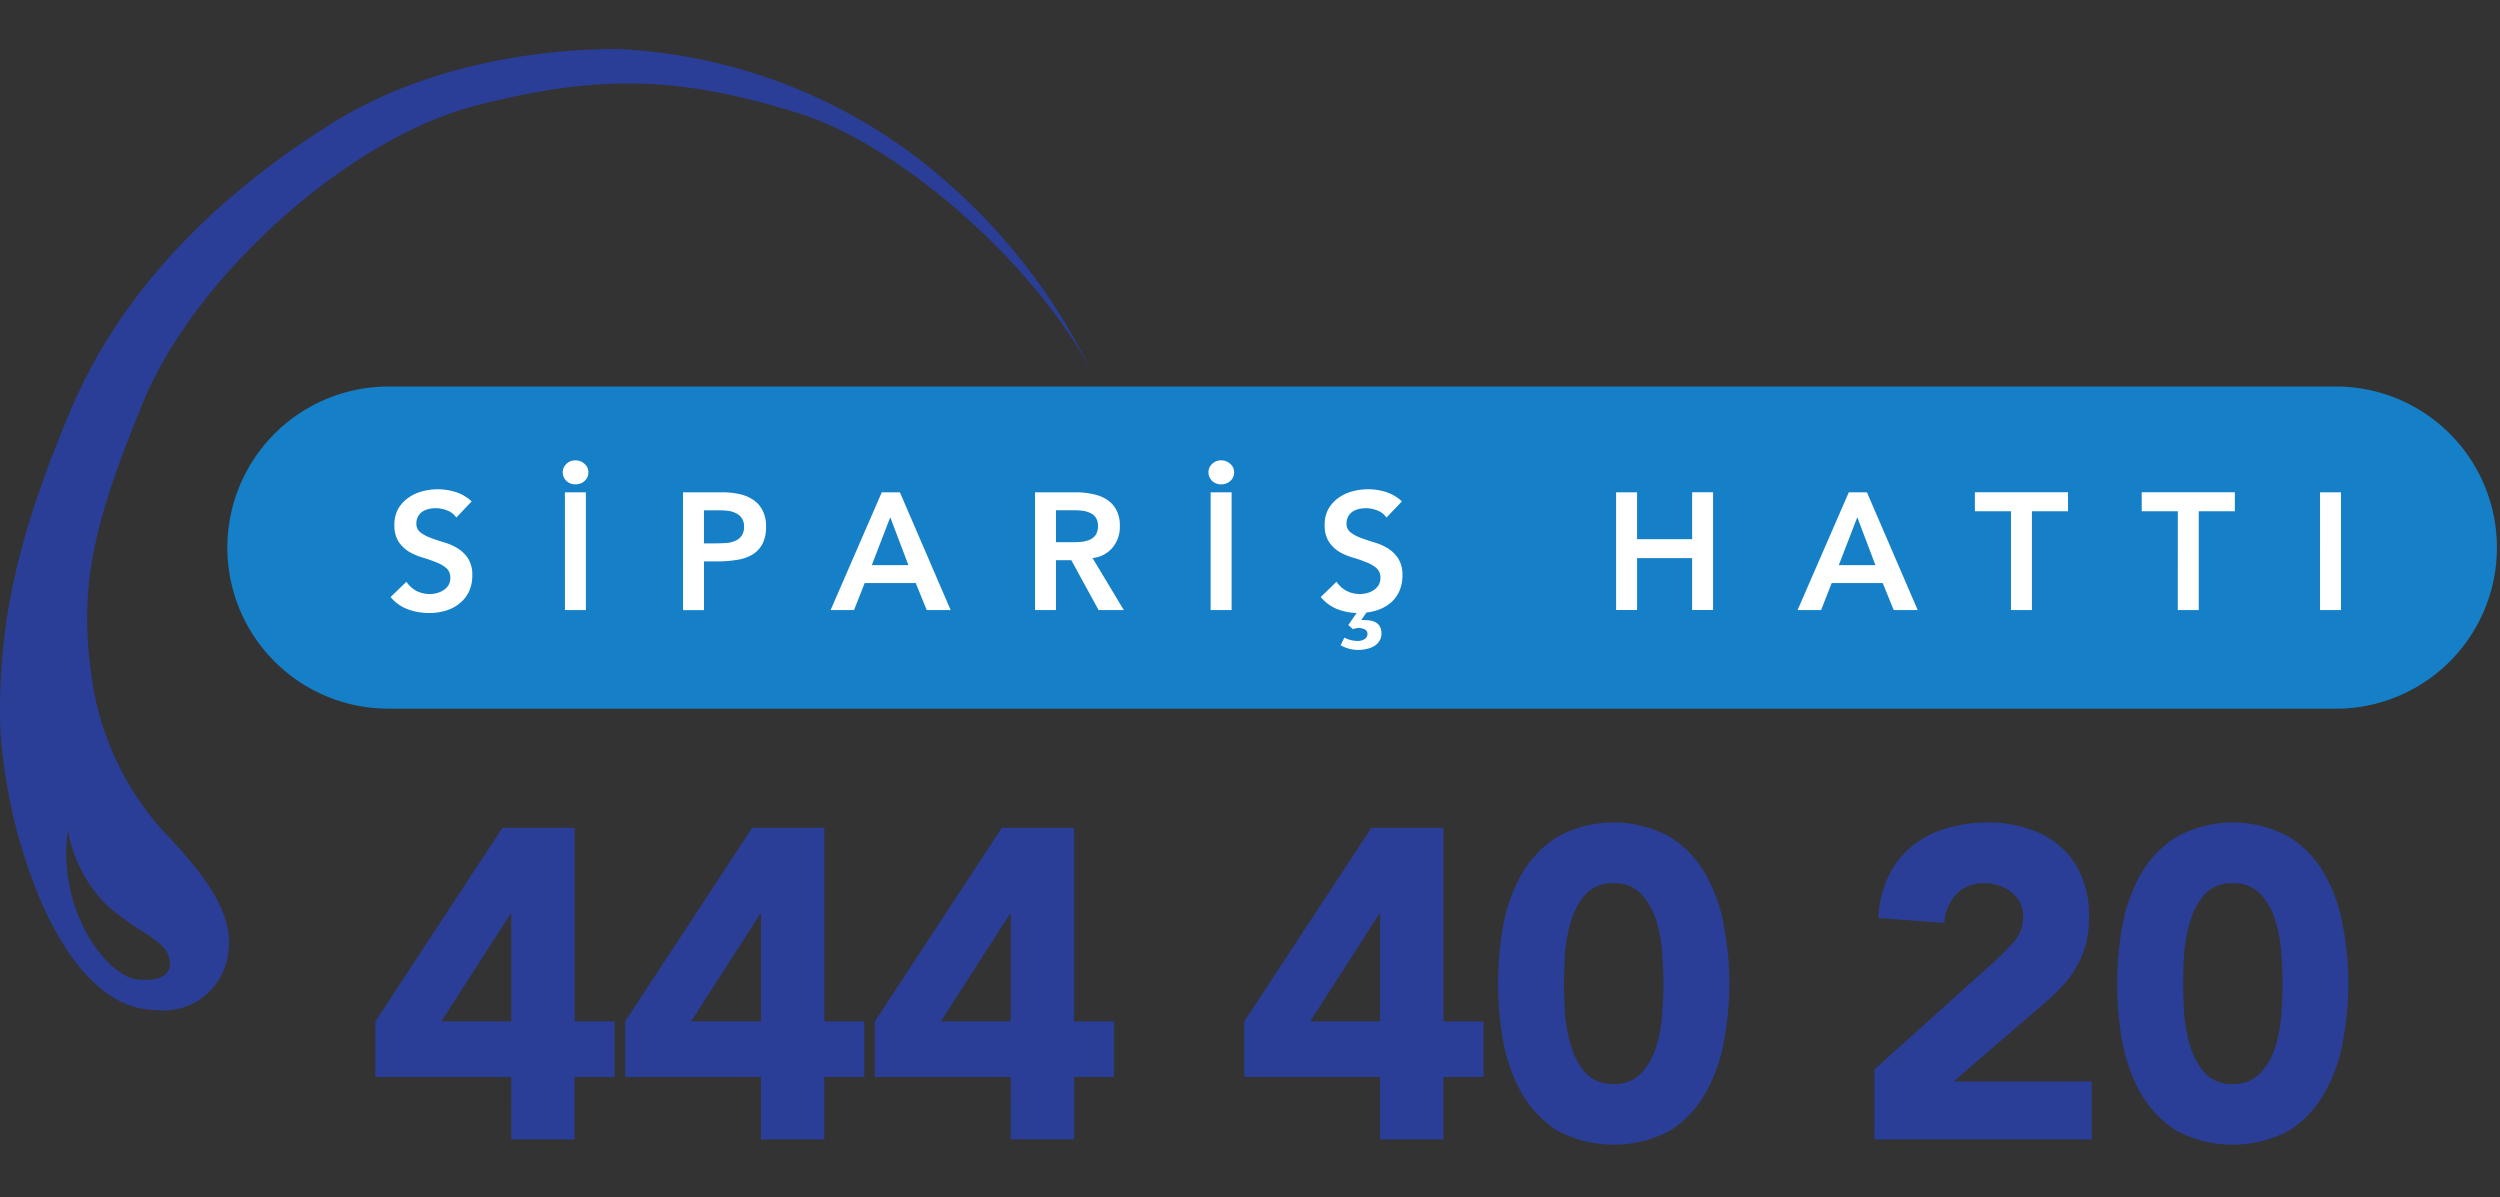
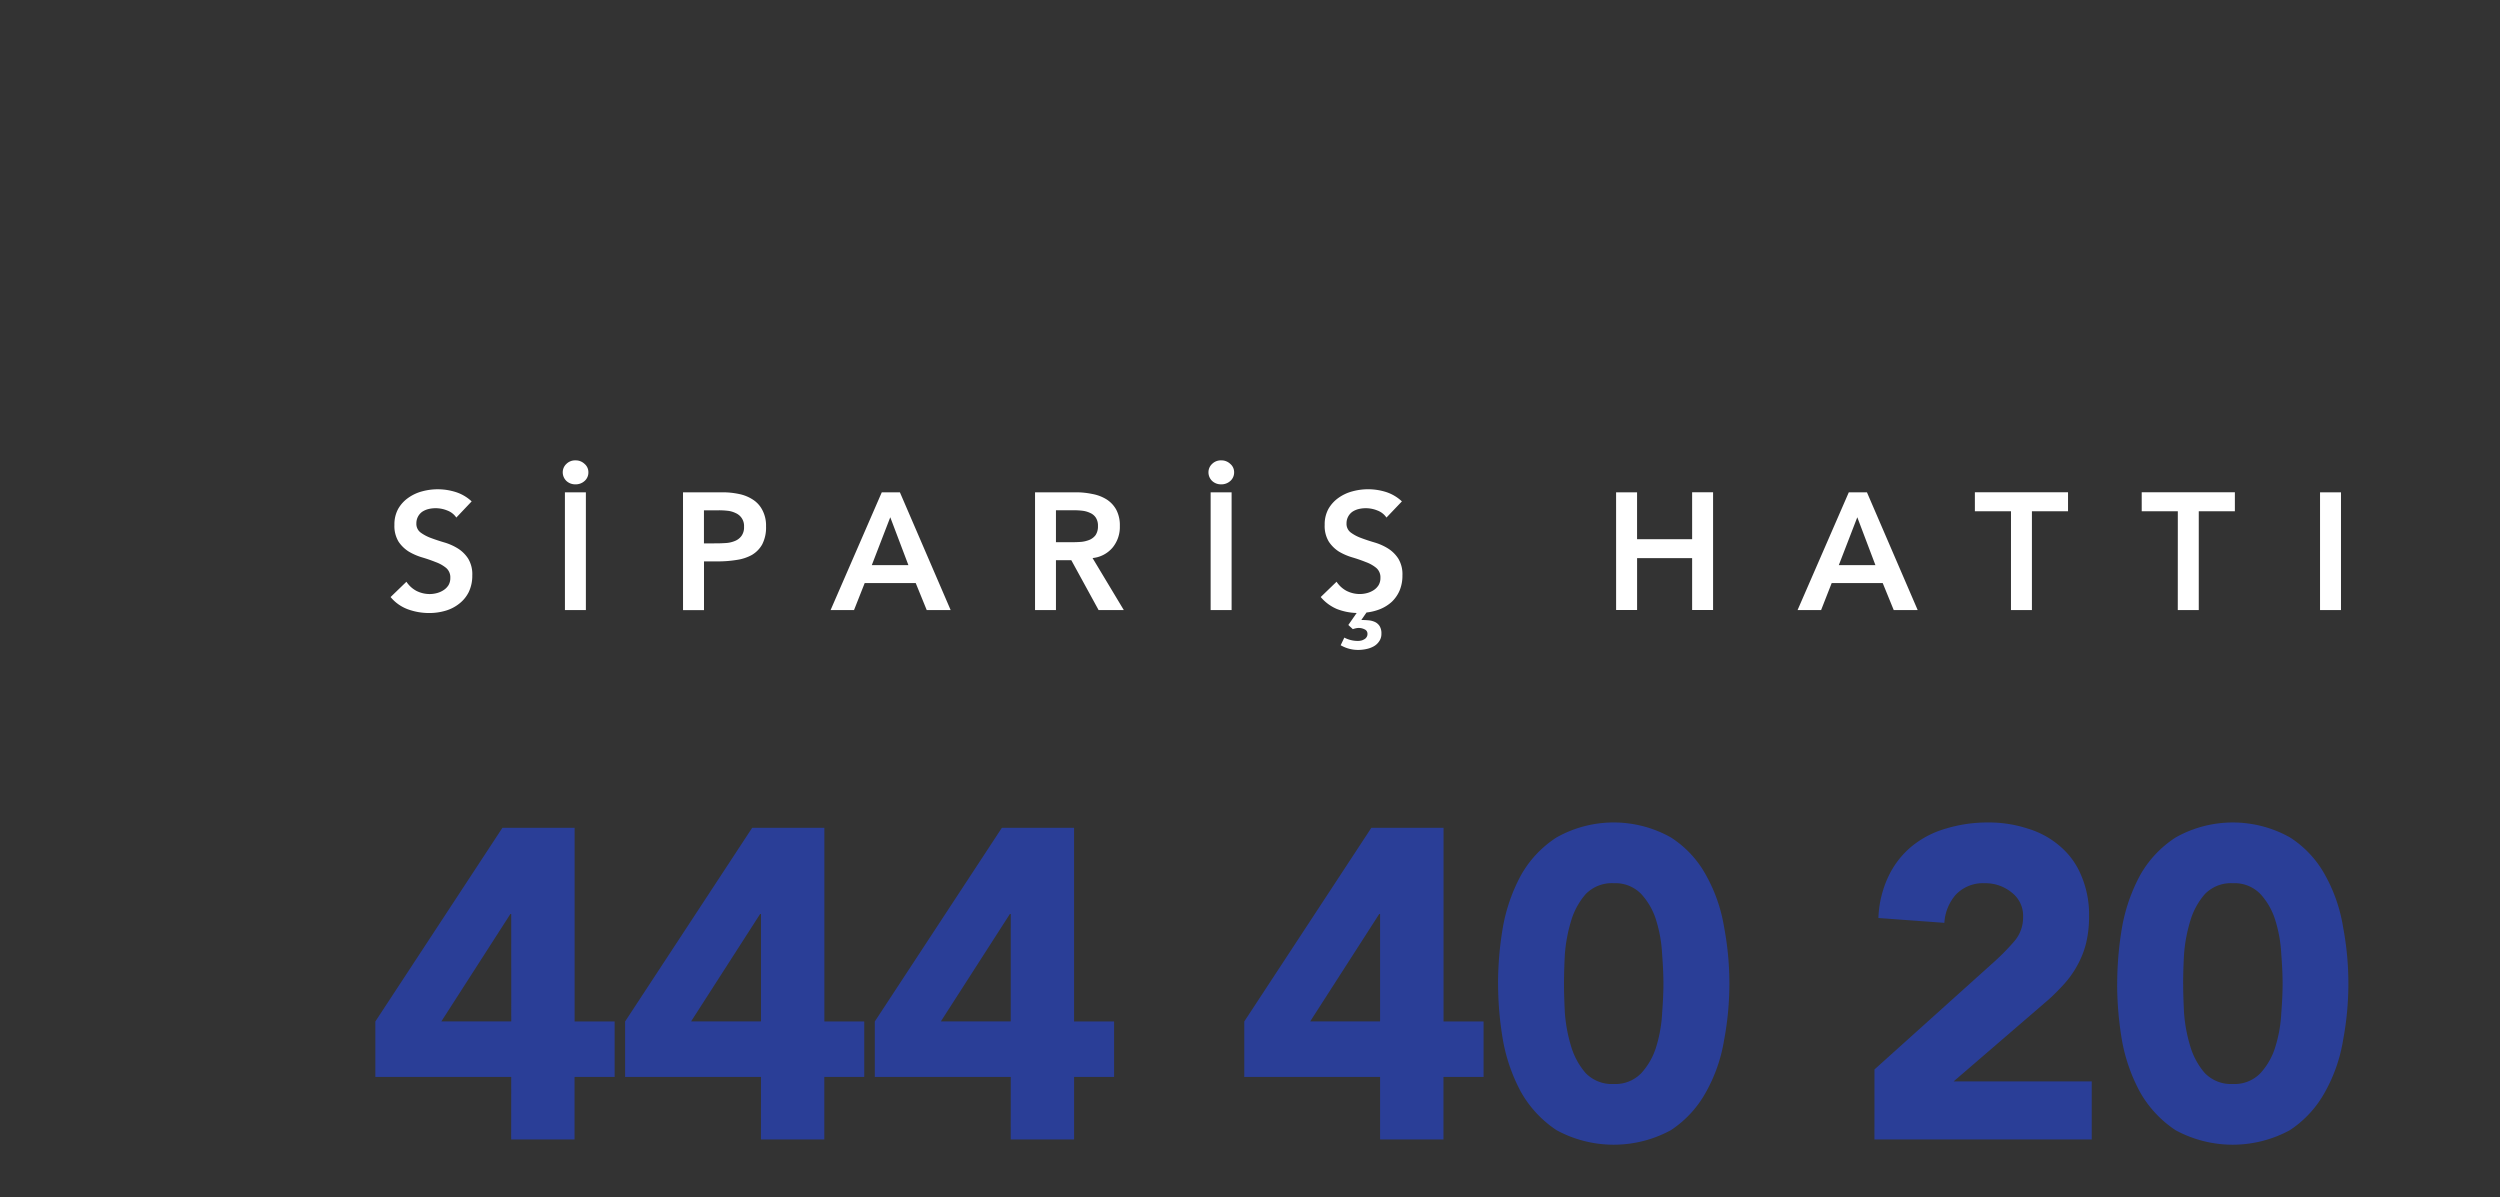
<svg xmlns="http://www.w3.org/2000/svg" width="142" height="68" viewBox="0 0 142 68">
  <rect x="0" y="0" width="142" height="68" fill="#333333" stroke="none" />
  <defs>
    <clipPath id="clip-path">
      <rect id="Rectangle_210" data-name="Rectangle 210" width="142" height="68" transform="translate(889 5225.001)" fill="#fff" stroke="#707070" stroke-width="1" />
    </clipPath>
    <clipPath id="clip-path-2">
-       <path id="Path_422" data-name="Path 422" d="M10.459,24.136a9.152,9.152,0,0,1,9.153-9.153h110.8a9.152,9.152,0,0,1,0,18.3H19.612A9.152,9.152,0,0,1,10.459,24.136Z" transform="translate(-10.459 -14.983)" fill="#1580c8" />
-     </clipPath>
+       </clipPath>
  </defs>
  <g id="Siparis-Hatti-Logo" transform="translate(-889 -5225.001)" clip-path="url(#clip-path)">
    <g id="svg0" transform="translate(889 5227.786)">
      <g id="Group_105" data-name="Group 105" transform="translate(0)">
        <g id="Group_100" data-name="Group 100">
-           <path id="Path_420" data-name="Path 420" d="M62.759,19.162C60.219,13.341,52.055,5.6,45.665,3.626s-11-2.307-18.316-.4S11.405,12.987,8.507,20.04,4.883,30.521,5.542,35.466a16.455,16.455,0,0,0,3.228,7.91,17.4,17.4,0,0,0,1.175,1.367c1.6,1.746,3.83,4.191,3.37,6.676a3.68,3.68,0,0,1-4.084,3.164C3.5,54.582.367,43.461.367,37.706c0-5.727,1.186-10.481,4.019-17.2S12.525,8.438,19.114,4.285,33.41,0,35.453,0a30.5,30.5,0,0,1,16.6,5.868,33.994,33.994,0,0,1,10.7,13.294ZM4.882,49.375c1.12,2.636,2.7,3.361,3.03,3.428s2.174.329,2.108-.923c-.041-.778-.69-1.2-1.62-1.8a14.979,14.979,0,0,1-1.938-1.428,7.886,7.886,0,0,1-2.239-4.284,9.5,9.5,0,0,0,.658,5.009Z" transform="translate(-0.367)" fill="#2a3e97" />
-         </g>
+           </g>
        <g id="Group_102" data-name="Group 102" transform="translate(12.912 19.169)">
          <g id="Group_101" data-name="Group 101" clip-path="url(#clip-path-2)">
-             <path id="Path_421" data-name="Path 421" d="M10.459,24.136a9.152,9.152,0,0,1,9.153-9.153h110.8a9.152,9.152,0,0,1,9.152,9.153h0a9.152,9.152,0,0,1-9.152,9.152H19.612A9.152,9.152,0,0,1,10.459,24.136Z" transform="translate(-10.459 -14.983)" fill="#1580c8" />
-           </g>
+             </g>
        </g>
        <g id="Group_103" data-name="Group 103" transform="translate(22.187 23.364)">
          <path id="Path_423" data-name="Path 423" d="M21.441,21.511a1.066,1.066,0,0,0-.511-.4,1.749,1.749,0,0,0-1.068-.085,1.154,1.154,0,0,0-.35.15.8.8,0,0,0-.34.662.613.613,0,0,0,.236.519,2.346,2.346,0,0,0,.586.312c.233.088.489.173.766.255a3.13,3.13,0,0,1,.766.34,1.9,1.9,0,0,1,.586.576,1.711,1.711,0,0,1,.236.954,2.135,2.135,0,0,1-.2.945,1.91,1.91,0,0,1-.54.661,2.251,2.251,0,0,1-.774.4,3.247,3.247,0,0,1-.935.133,3.522,3.522,0,0,1-1.2-.208,2.313,2.313,0,0,1-.992-.7l.9-.869a1.553,1.553,0,0,0,.567.519,1.669,1.669,0,0,0,.756.18,1.6,1.6,0,0,0,.416-.057,1.286,1.286,0,0,0,.378-.17A.919.919,0,0,0,21,25.346a.8.8,0,0,0,.1-.407.7.7,0,0,0-.236-.566,2.006,2.006,0,0,0-.586-.33q-.376-.151-.766-.266a3.345,3.345,0,0,1-.765-.33,1.932,1.932,0,0,1-.586-.566,1.711,1.711,0,0,1-.236-.954,1.83,1.83,0,0,1,.208-.9,1.939,1.939,0,0,1,.558-.623,2.434,2.434,0,0,1,.793-.378,3.39,3.39,0,0,1,1.928.037,2.367,2.367,0,0,1,.9.529Zm6.168-1.435H28.8v6.687H27.61Zm-.123-1.133a.645.645,0,0,1,.2-.473.705.705,0,0,1,.52-.208.725.725,0,0,1,.519.2.611.611,0,0,1,.217.481.636.636,0,0,1-.217.491.743.743,0,0,1-.519.189.723.723,0,0,1-.52-.2.676.676,0,0,1-.2-.482Zm6.831,1.133h2.249a4.458,4.458,0,0,1,.927.095,2.242,2.242,0,0,1,.794.321,1.529,1.529,0,0,1,.538.595,1.861,1.861,0,0,1,.208.926,2.089,2.089,0,0,1-.217,1.02,1.6,1.6,0,0,1-.586.6,2.515,2.515,0,0,1-.86.283A6.524,6.524,0,0,1,36.359,24h-.85v2.767H34.318Zm1.909,2.9c.17,0,.346-.007.529-.019a1.578,1.578,0,0,0,.5-.113.86.86,0,0,0,.378-.283.826.826,0,0,0,.15-.529.787.787,0,0,0-.472-.774,1.364,1.364,0,0,0-.463-.133,4.454,4.454,0,0,0-.492-.027h-.85v1.88Zm9.381-2.9h1.029l2.882,6.687H48.159l-.623-1.53h-2.9l-.605,1.531H42.7Zm1.512,4.137-1.03-2.72-1.049,2.72Zm7.193-4.137h2.325a4.443,4.443,0,0,1,.926.095,2.322,2.322,0,0,1,.8.3,1.618,1.618,0,0,1,.558.586,1.884,1.884,0,0,1,.208.935,1.844,1.844,0,0,1-.407,1.218,1.7,1.7,0,0,1-1.143.6l1.776,2.956H57.923l-1.55-2.833H55.5v2.833H54.312Zm2.117,2.834c.17,0,.341-.006.511-.019a1.714,1.714,0,0,0,.463-.114.841.841,0,0,0,.35-.273.89.89,0,0,0,.133-.519.822.822,0,0,0-.124-.473.73.73,0,0,0-.32-.264A1.4,1.4,0,0,0,57,21.123a3.885,3.885,0,0,0-.464-.027H55.5v1.813Zm7.857-2.834h1.191v6.687H64.286Zm-.123-1.133a.645.645,0,0,1,.2-.473.705.705,0,0,1,.52-.208.725.725,0,0,1,.519.2.611.611,0,0,1,.218.481.637.637,0,0,1-.218.491.743.743,0,0,1-.519.189.723.723,0,0,1-.52-.2.676.676,0,0,1-.2-.482Zm10.11,2.568a1.067,1.067,0,0,0-.51-.4,1.749,1.749,0,0,0-1.068-.085,1.154,1.154,0,0,0-.35.15.8.8,0,0,0-.34.662.613.613,0,0,0,.236.519,2.315,2.315,0,0,0,.586.312q.349.133.765.255a3.1,3.1,0,0,1,.766.34,1.894,1.894,0,0,1,.586.576,1.711,1.711,0,0,1,.236.954,2.183,2.183,0,0,1-.16.86,1.953,1.953,0,0,1-.435.633,2.221,2.221,0,0,1-.652.416,2.935,2.935,0,0,1-.794.2l-.293.425c.138,0,.274.007.407.019a1.082,1.082,0,0,1,.367.095.643.643,0,0,1,.266.236.79.79,0,0,1,.1.434.708.708,0,0,1-.133.435.885.885,0,0,1-.312.283,1.481,1.481,0,0,1-.425.151,2.269,2.269,0,0,1-.444.048,1.98,1.98,0,0,1-1-.266l.208-.434a1.64,1.64,0,0,0,.774.189.88.88,0,0,0,.171-.019.5.5,0,0,0,.17-.066.331.331,0,0,0,.142-.122.306.306,0,0,0,.057-.189.267.267,0,0,0-.17-.265.73.73,0,0,0-.491-.057,1.71,1.71,0,0,0-.171.048l-.255-.236.473-.681a3.344,3.344,0,0,1-1.124-.227,2.442,2.442,0,0,1-.917-.68l.9-.869a1.55,1.55,0,0,0,.566.519,1.676,1.676,0,0,0,.757.18,1.607,1.607,0,0,0,.416-.057,1.307,1.307,0,0,0,.378-.17.93.93,0,0,0,.274-.283.8.8,0,0,0,.1-.407.7.7,0,0,0-.236-.566,2.005,2.005,0,0,0-.586-.33q-.376-.151-.766-.266a3.345,3.345,0,0,1-.766-.33A1.933,1.933,0,0,1,71,22.881a1.711,1.711,0,0,1-.236-.954,1.83,1.83,0,0,1,.208-.9,1.96,1.96,0,0,1,.558-.623,2.434,2.434,0,0,1,.794-.378,3.39,3.39,0,0,1,1.937.037,2.381,2.381,0,0,1,.889.529Zm13.043-1.435h1.191v2.664h3.128V20.075h1.19v6.687h-1.19V23.815H88.509v2.947H87.317Zm13.218,0h1.03l2.882,6.687h-1.361l-.624-1.53h-2.9l-.6,1.531H97.624Zm1.512,4.137-1.03-2.72-1.05,2.72Zm7.7-3.06h-2.051V20.075h5.291v1.077h-2.051v5.611h-1.19Zm9.476,0h-2.051V20.075h5.292v1.077h-2.051v5.611H119.22Zm8.078-1.077h1.19v6.687H127.3Z" transform="translate(-17.709 -18.262)" fill="#fff" />
        </g>
        <g id="Group_104" data-name="Group 104" transform="translate(21.32 43.931)">
          <path id="Path_424" data-name="Path 424" d="M24.748,48.792H17.031V45.641l7.218-11h4.1v11h2.273v3.151H28.345v3.551h-3.6Zm0-9.253H24.7l-3.921,6.1h3.971Zm14.187,9.253H31.217V45.641l7.218-11h4.1v11H44.8v3.151H42.532v3.551h-3.6Zm0-9.253h-.05l-3.921,6.1h3.971Zm14.187,9.253H45.4V45.641l7.218-11h4.1v11h2.274v3.151H56.719v3.551h-3.6Zm0-9.253h-.05l-3.921,6.1h3.97ZM74.1,48.792H66.386V45.641l7.218-11h4.1v11h2.274v3.151H77.7v3.551H74.1Zm0-9.253h-.05l-3.921,6.1H74.1ZM80.8,43.491a19.175,19.175,0,0,1,.274-3.2A9.834,9.834,0,0,1,82.1,37.339a6.106,6.106,0,0,1,2.023-2.151,6.627,6.627,0,0,1,6.494,0,5.891,5.891,0,0,1,2,2.151,9.008,9.008,0,0,1,1.024,2.951,17.273,17.273,0,0,1,0,6.4,9,9,0,0,1-1.024,2.951,6.1,6.1,0,0,1-2,2.175,6.8,6.8,0,0,1-6.494,0A6.326,6.326,0,0,1,82.1,49.642a9.848,9.848,0,0,1-1.024-2.951,19.179,19.179,0,0,1-.274-3.2Zm3.746,0q0,.7.05,1.675a8.725,8.725,0,0,0,.35,1.875,4.081,4.081,0,0,0,.825,1.526,2.064,2.064,0,0,0,1.6.625,2.03,2.03,0,0,0,1.574-.625,3.9,3.9,0,0,0,.85-1.526,7.777,7.777,0,0,0,.325-1.876q.074-.974.074-1.674t-.075-1.675a7.765,7.765,0,0,0-.324-1.876,3.9,3.9,0,0,0-.85-1.525,2.031,2.031,0,0,0-1.574-.626,2.063,2.063,0,0,0-1.6.626,4.071,4.071,0,0,0-.825,1.525,8.684,8.684,0,0,0-.35,1.876q-.046.837-.05,1.675Zm17.635,4.876,6.868-6.177a12.922,12.922,0,0,0,1.049-1.075,2.059,2.059,0,0,0,.525-1.4,1.663,1.663,0,0,0-.65-1.4,2.35,2.35,0,0,0-1.523-.526,2.132,2.132,0,0,0-1.649.65,2.664,2.664,0,0,0-.65,1.6l-3.746-.274a5.993,5.993,0,0,1,.575-2.376,4.984,4.984,0,0,1,1.323-1.7,5.425,5.425,0,0,1,1.923-1,8.107,8.107,0,0,1,2.423-.35,7.053,7.053,0,0,1,2.248.35,4.96,4.96,0,0,1,1.823,1,4.31,4.31,0,0,1,1.2,1.651,5.621,5.621,0,0,1,.45,2.326,6.382,6.382,0,0,1-.174,1.55,5.159,5.159,0,0,1-.5,1.251,5.42,5.42,0,0,1-.724,1.026,12.14,12.14,0,0,1-.924.925l-5.37,4.627h7.843v3.3H102.179Zm13.787-4.876a19.178,19.178,0,0,1,.275-3.2,9.809,9.809,0,0,1,1.024-2.951,6.1,6.1,0,0,1,2.023-2.151,6.627,6.627,0,0,1,6.494,0,5.89,5.89,0,0,1,2,2.151A8.989,8.989,0,0,1,128.8,40.29a17.273,17.273,0,0,1,0,6.4,8.982,8.982,0,0,1-1.025,2.951,6.1,6.1,0,0,1-2,2.175,6.8,6.8,0,0,1-6.494,0,6.317,6.317,0,0,1-2.023-2.175,9.823,9.823,0,0,1-1.024-2.951A19.178,19.178,0,0,1,115.966,43.491Zm3.747,0q0,.7.05,1.675a8.726,8.726,0,0,0,.35,1.875,4.081,4.081,0,0,0,.825,1.526,2.063,2.063,0,0,0,1.6.625,2.032,2.032,0,0,0,1.574-.625,3.9,3.9,0,0,0,.849-1.526,7.734,7.734,0,0,0,.325-1.876q.076-.974.075-1.674t-.075-1.675a7.732,7.732,0,0,0-.325-1.876,3.894,3.894,0,0,0-.849-1.525,2.032,2.032,0,0,0-1.574-.626,2.06,2.06,0,0,0-1.6.626,4.071,4.071,0,0,0-.825,1.525,8.712,8.712,0,0,0-.35,1.876Q119.716,42.652,119.713,43.491Z" transform="translate(-17.031 -34.338)" fill="#2a3e97" />
        </g>
      </g>
    </g>
  </g>
</svg>